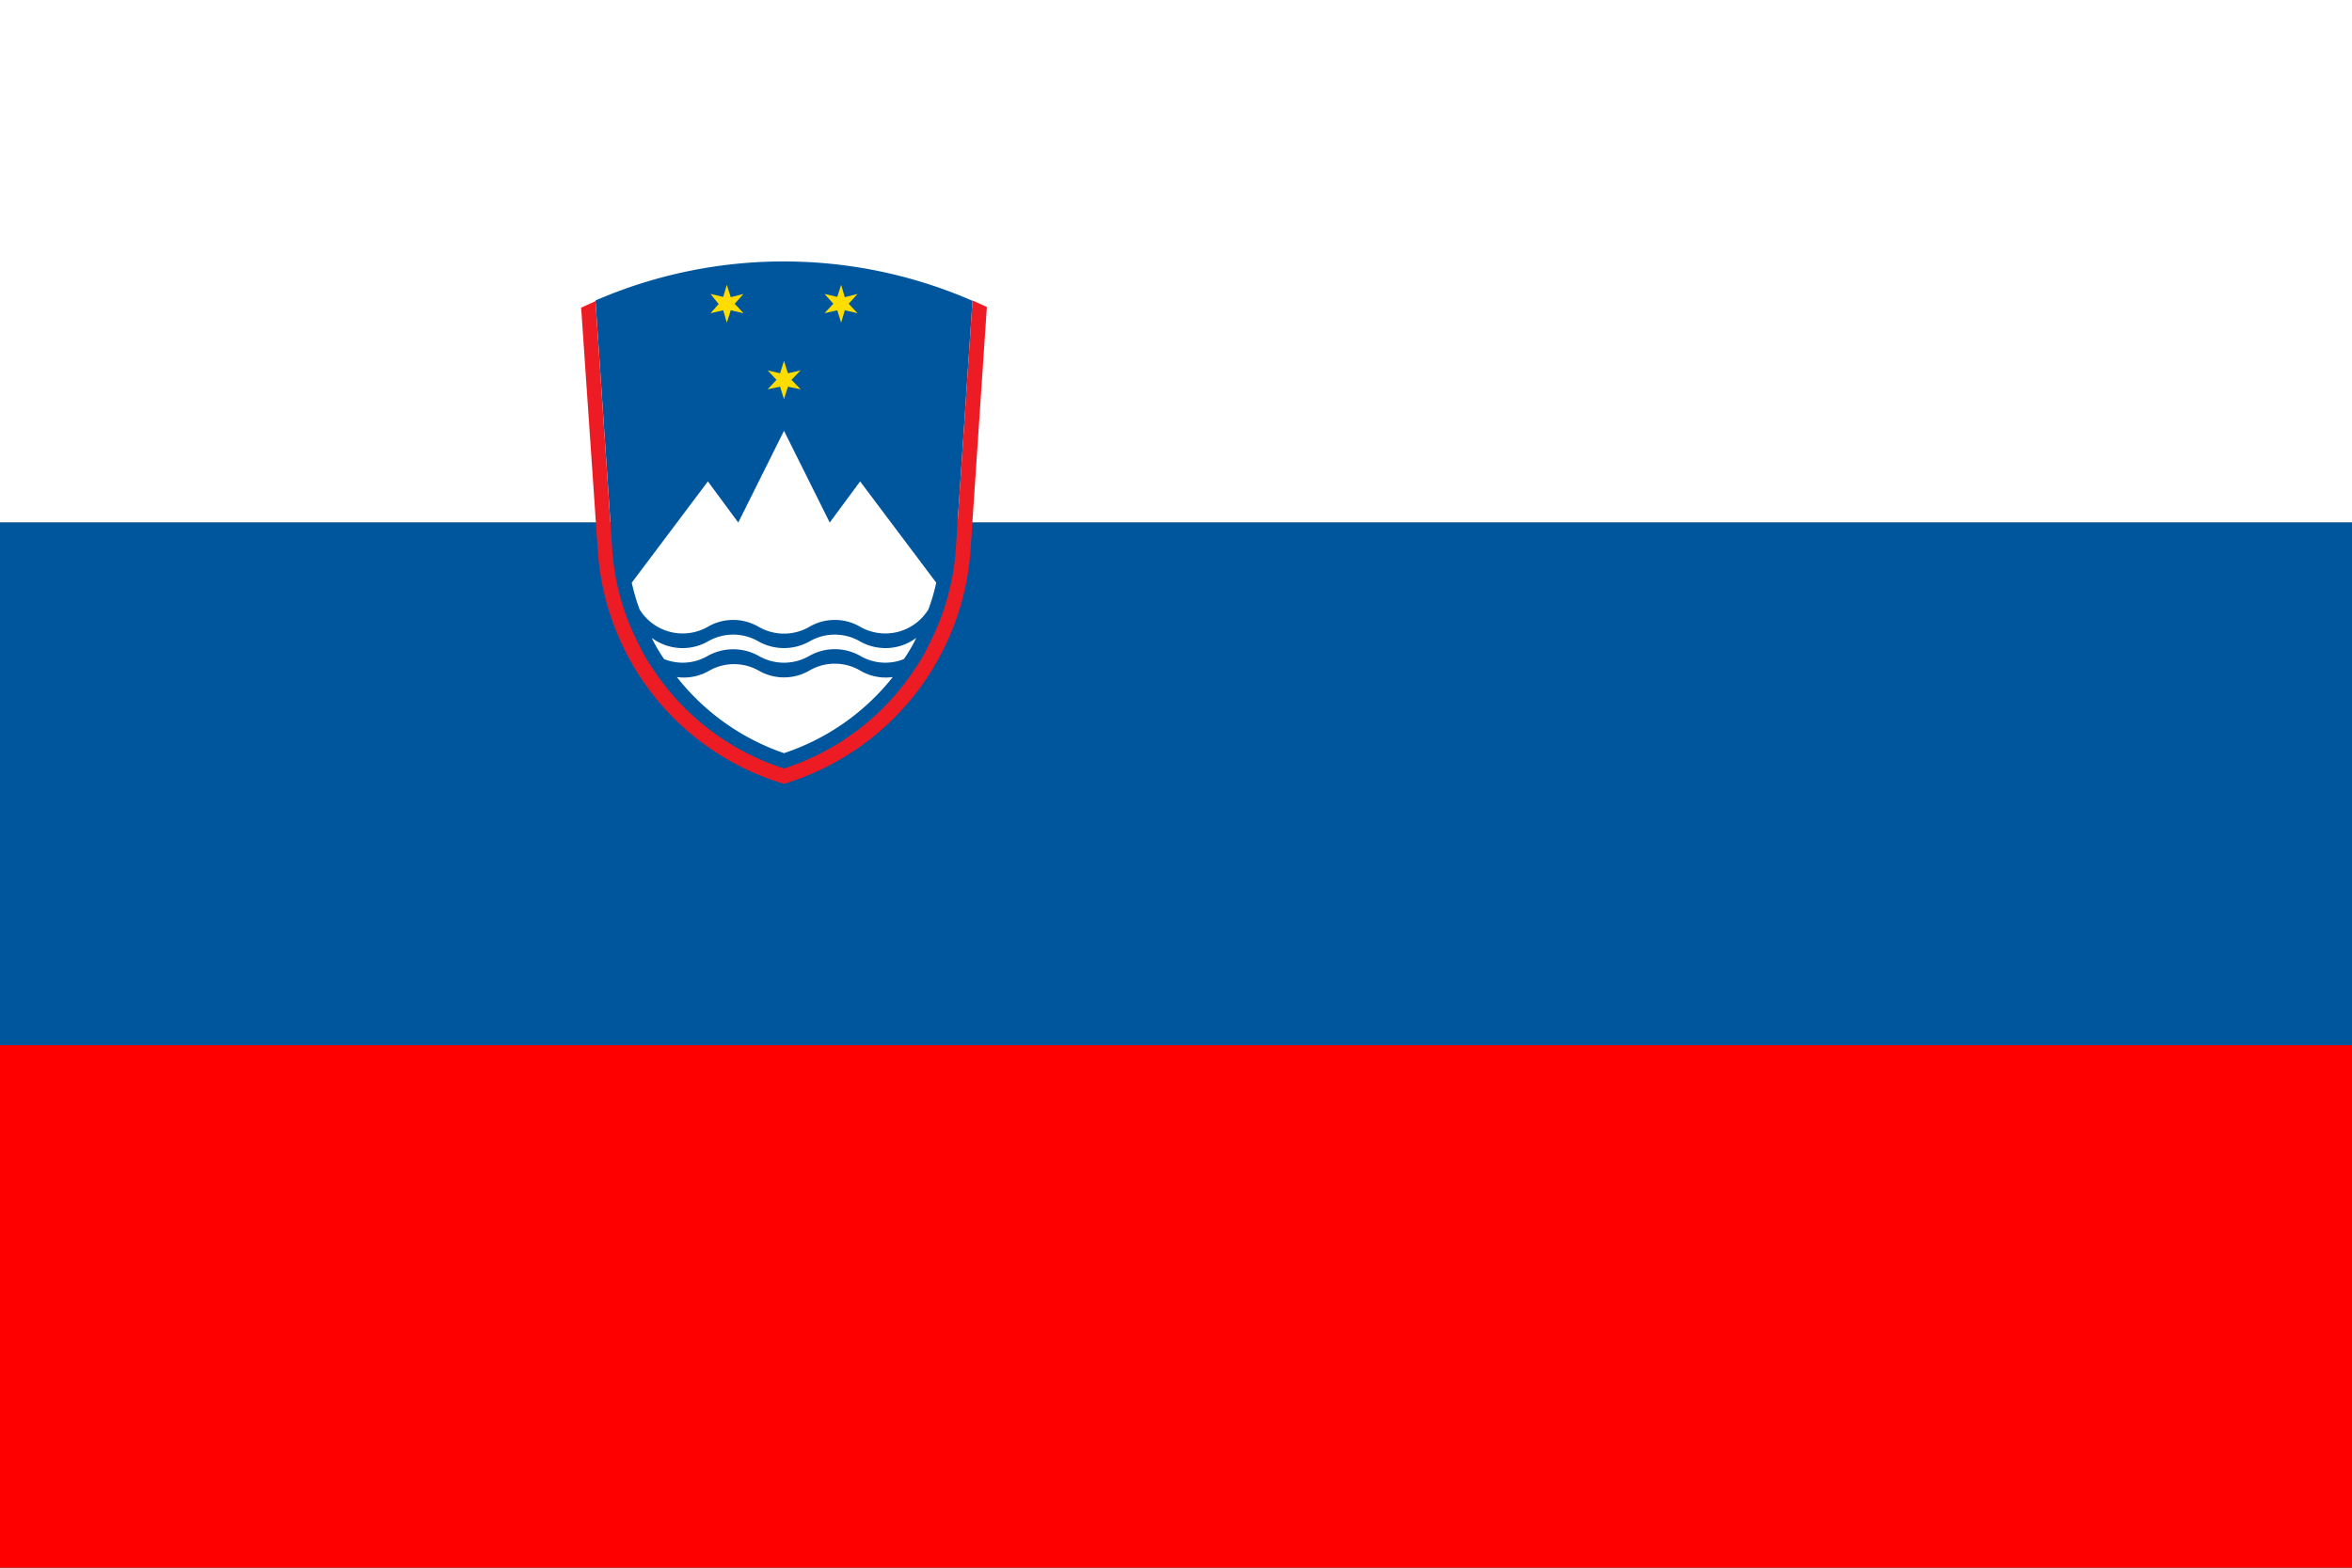
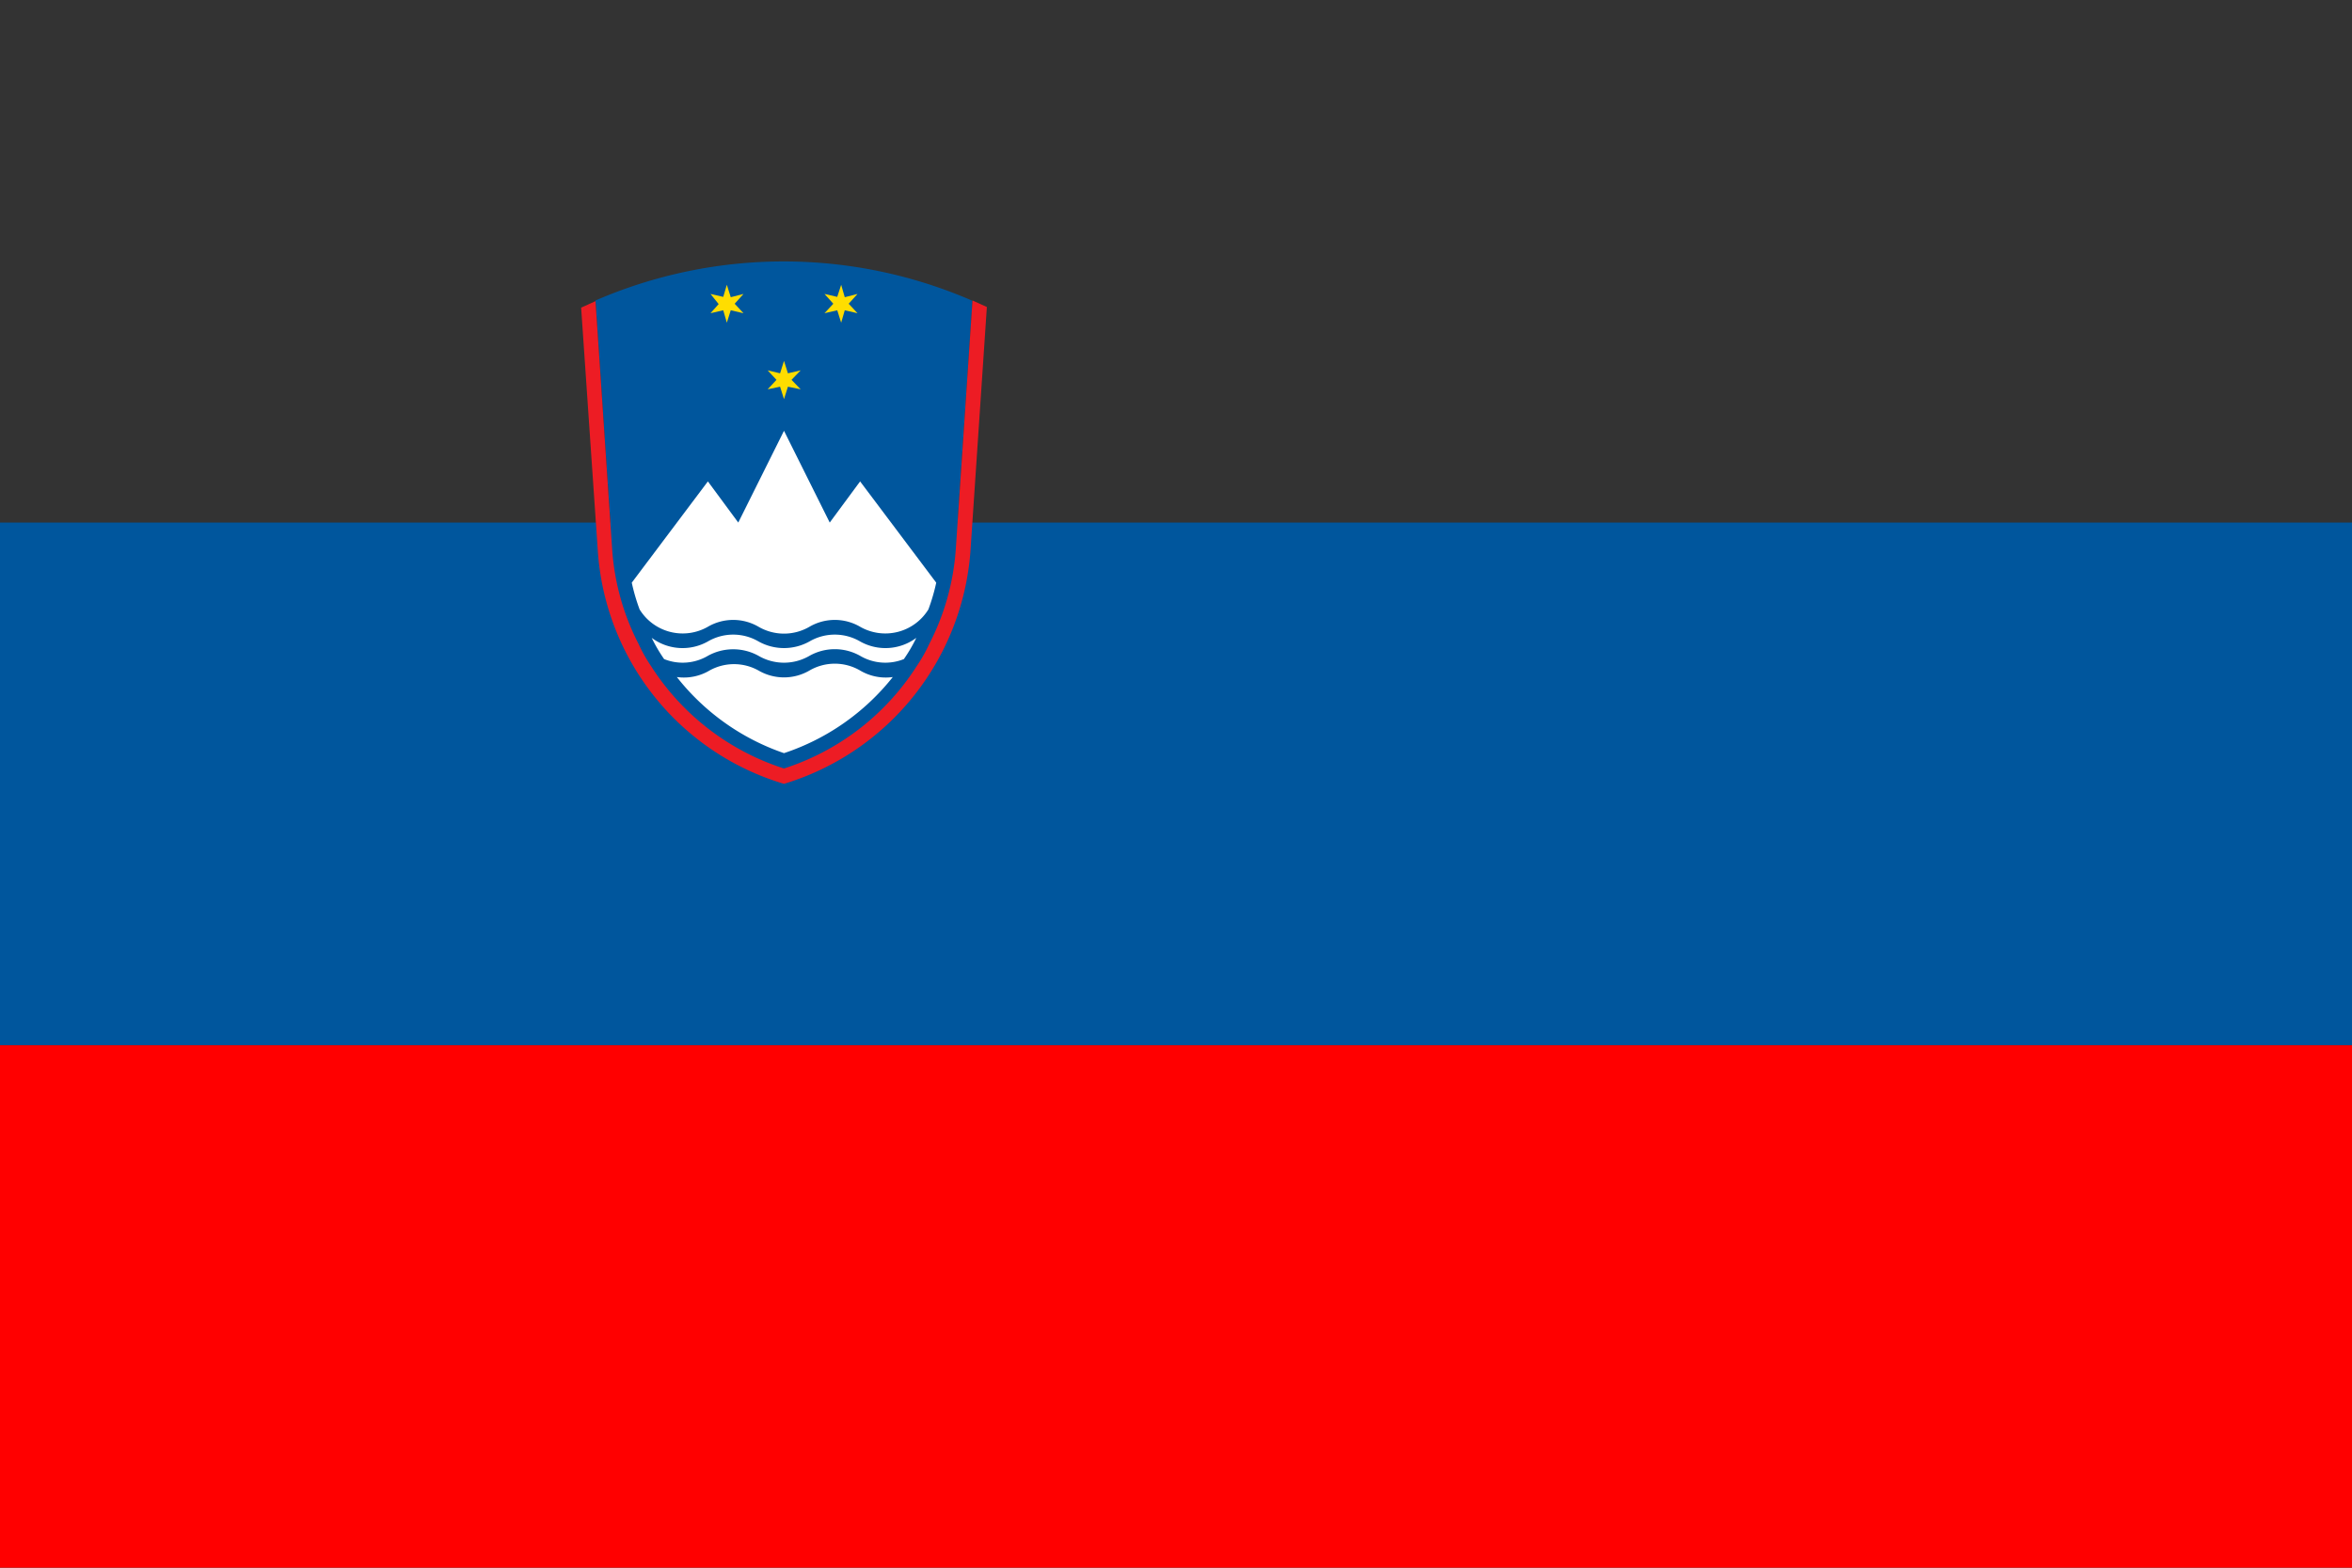
<svg xmlns="http://www.w3.org/2000/svg" viewBox="0 0 72 48">
  <rect x="0" y="0" width="72" height="48" fill="#333333" stroke="none" />
  <path fill="#FF0000" d="M0 32h72v16H0z" />
-   <path fill="#fff" d="M0 0h72v16H0z" />
  <path fill="#00569d" d="M0 16h72v16H0z" />
  <path fill="#00569d" d="M18.23 9.2l.51 7.6a7.39 7.39 0 0 0 .81 2.9 4.7 4.7 0 0 0 .39.69A7.57 7.57 0 0 0 24 23.53a7.57 7.57 0 0 0 4.06-3.12 4.7 4.7 0 0 0 .39-.69 7.44 7.44 0 0 0 .81-2.91l.51-7.6a14.47 14.47 0 0 0-11.54-.01z" />
  <path fill="#ed1c24" d="M29.77 9.2l-.51 7.6a7.44 7.44 0 0 1-.81 2.91 4.7 4.7 0 0 1-.39.69A7.57 7.57 0 0 1 24 23.53a7.57 7.57 0 0 1-4.06-3.12 4.7 4.7 0 0 1-.39-.69 7.39 7.39 0 0 1-.81-2.9l-.51-7.6-.44.2.51 7.44A8 8 0 0 0 24 24a8.06 8.06 0 0 0 5.71-7.16l.5-7.44z" />
  <path fill="#fd0" d="M24 11.05l.12.38.39-.09-.28.29.28.29-.39-.08-.12.38-.12-.38-.38.08.27-.29-.27-.29.38.09z" />
  <path fill="#fd0" d="M22.25 8.72l.12.38.39-.1-.27.3.27.29-.39-.09-.12.38-.11-.38-.39.09.25-.28-.25-.31.39.09zM25.75 8.72l.11.38.39-.1-.27.3.27.29-.39-.09-.11.38-.12-.38-.39.09.27-.29-.27-.3.39.09z" />
  <path fill="#fff" d="M23.22 20.53a1.55 1.55 0 0 0 1.56 0 1.54 1.54 0 0 1 1.55 0 1.54 1.54 0 0 0 1 .2A7.1 7.1 0 0 1 24 23.06a7.1 7.1 0 0 1-3.28-2.33 1.54 1.54 0 0 0 1-.2 1.54 1.54 0 0 1 1.5 0zM26.33 14.74l2.33 3.1a5.91 5.91 0 0 1-.24.82 1.55 1.55 0 0 1-2.09.53 1.54 1.54 0 0 0-1.55 0 1.55 1.55 0 0 1-1.56 0 1.54 1.54 0 0 0-1.55 0 1.55 1.55 0 0 1-2.09-.53 5.91 5.91 0 0 1-.24-.82l2.33-3.1.93 1.26 1.4-2.81L25.4 16z" />
  <path fill="#fff" d="M24.78 20.08a1.55 1.55 0 0 1-1.56 0 1.6 1.6 0 0 0-1.55 0 1.52 1.52 0 0 1-1.34.1 4.78 4.78 0 0 1-.38-.65 1.58 1.58 0 0 0 1.72.11 1.54 1.54 0 0 1 1.55 0 1.6 1.6 0 0 0 1.56 0 1.54 1.54 0 0 1 1.55 0 1.58 1.58 0 0 0 1.72-.11 4.78 4.78 0 0 1-.38.65 1.52 1.52 0 0 1-1.34-.1 1.58 1.58 0 0 0-1.55 0z" />
</svg>